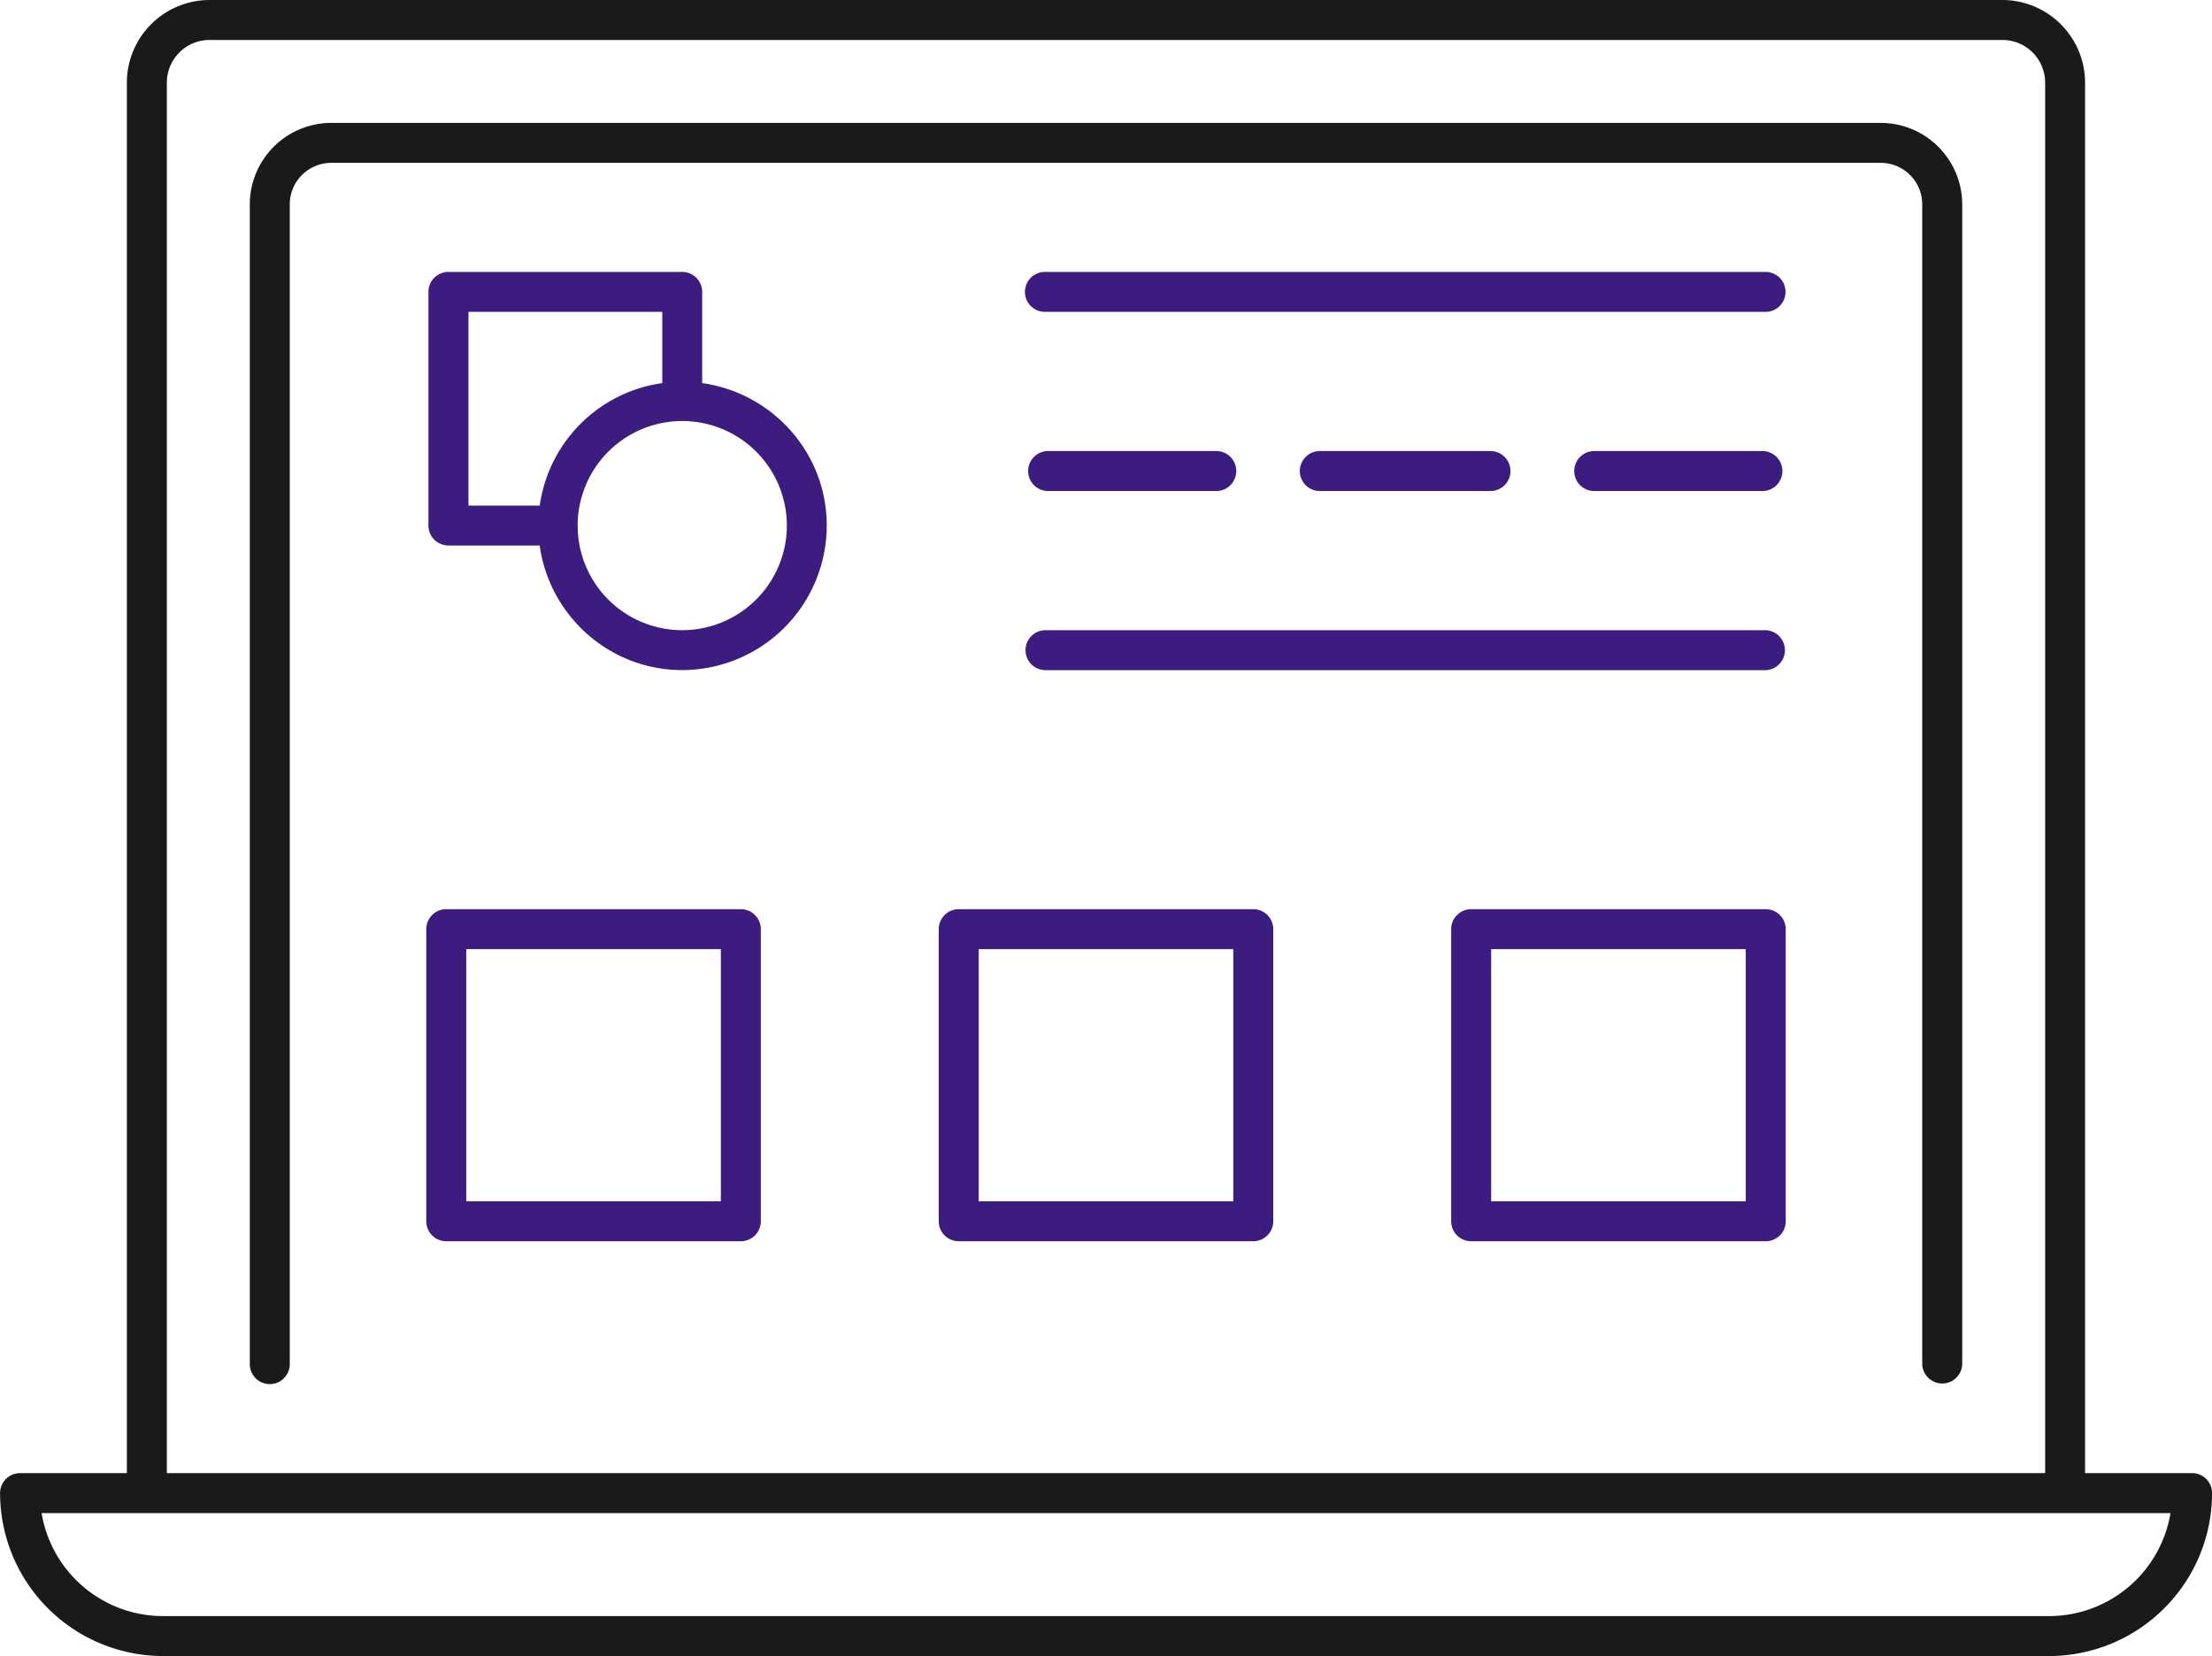
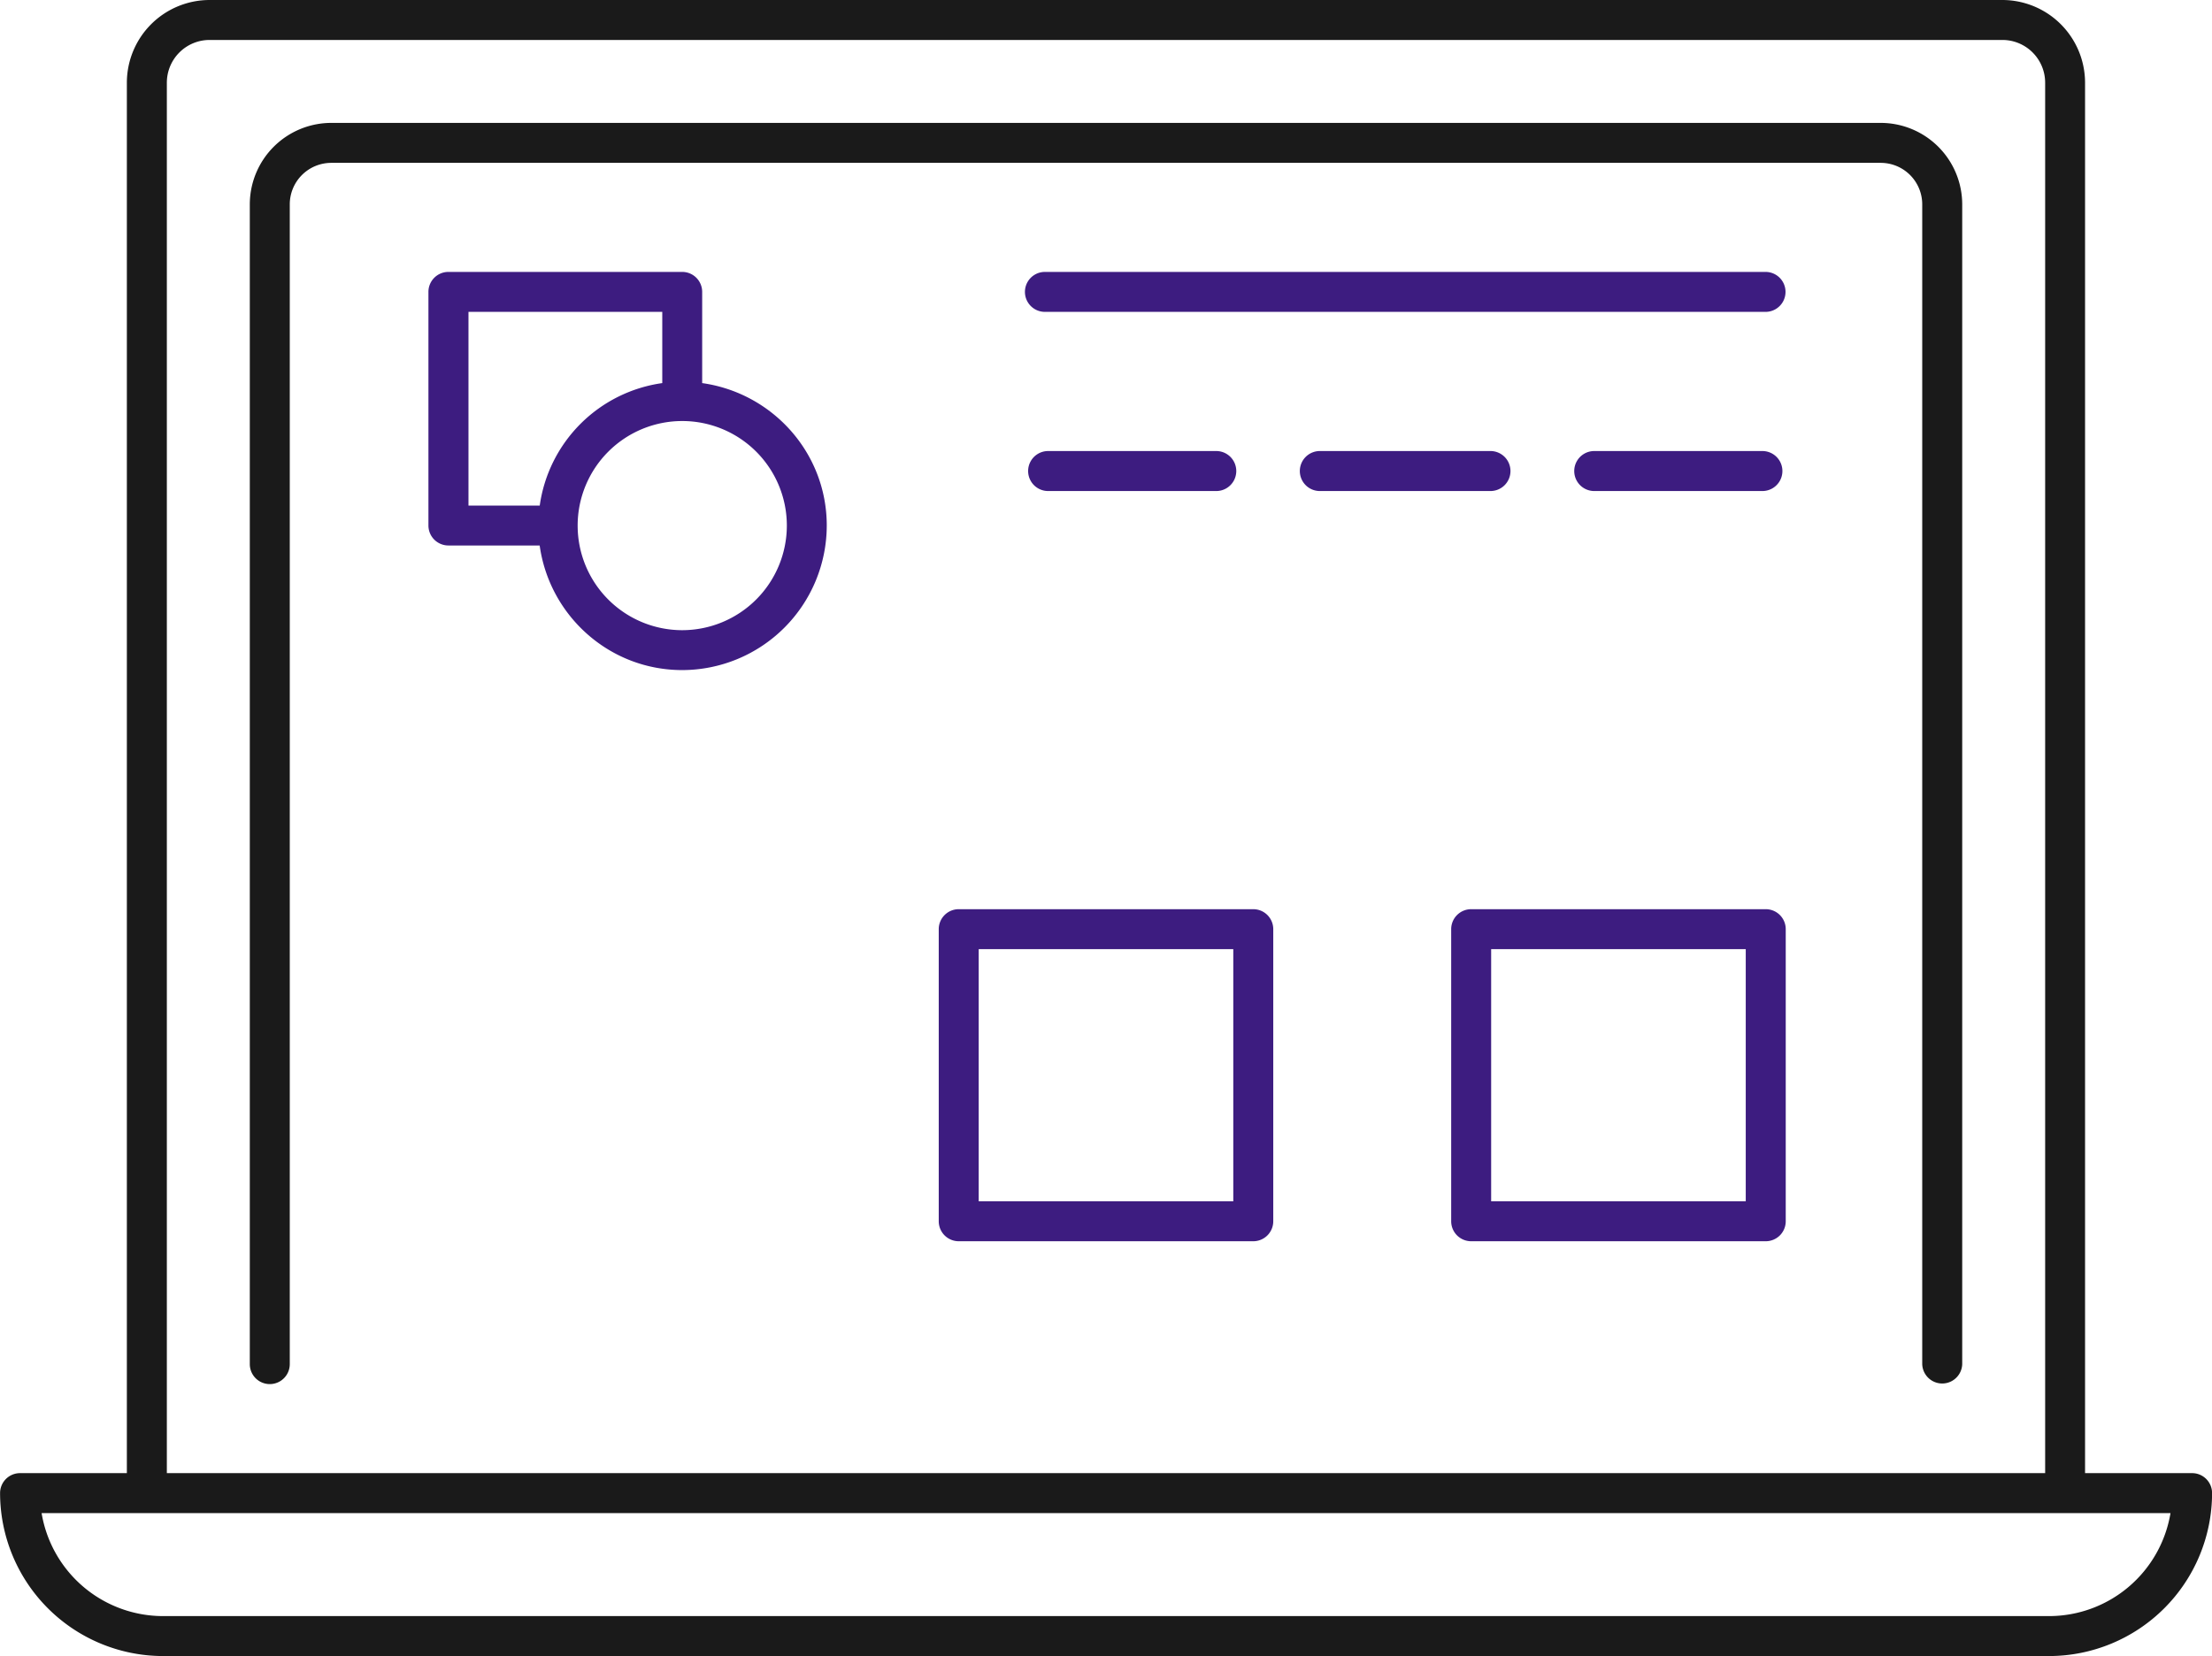
<svg xmlns="http://www.w3.org/2000/svg" id="Слой_1" data-name="Слой 1" viewBox="0 0 1134.58 849.6">
  <defs>
    <style>.cls-1{fill:#1a1a1a;}.cls-2{fill:#3d1c80;}</style>
  </defs>
  <title>фф</title>
  <path class="cls-1" d="M8588.39,8162.45H7793.61a41.83,41.83,0,0,0-41.77,41.78v595a10.25,10.25,0,0,0,20.5,0v-595a21.3,21.3,0,0,1,21.27-21.28h794.78a21.3,21.3,0,0,1,21.27,21.28v595a10.26,10.26,0,0,0,20.51,0v-595A41.84,41.84,0,0,0,8588.39,8162.45Z" transform="translate(-7623.71 -8099.4)" />
  <path class="cls-1" d="M8748,8855.16h-54.82V8141.82a42.47,42.47,0,0,0-42.43-42.42H7731.21a42.47,42.47,0,0,0-42.43,42.42v713.34H7634a10.24,10.24,0,0,0-10.25,10.25,83.7,83.7,0,0,0,83.6,83.59h967.38a83.7,83.7,0,0,0,83.6-83.59A10.24,10.24,0,0,0,8748,8855.16ZM7709.29,8141.82a21.93,21.93,0,0,1,21.92-21.92h919.58a21.93,21.93,0,0,1,21.92,21.92v713.34H7709.29Zm965.4,786.68H7707.31a63.19,63.19,0,0,1-62.26-52.84H8737A63.19,63.19,0,0,1,8674.69,8928.5Z" transform="translate(-7623.71 -8099.4)" />
  <path class="cls-2" d="M7983.87,8295.94v-46.79a10.24,10.24,0,0,0-10.25-10.25H7853.71a10.24,10.24,0,0,0-10.25,10.25V8369a10.25,10.25,0,0,0,10.25,10.25h46.81c5,36,35.74,63.92,73.1,63.92a74.25,74.25,0,0,0,74.15-74.17C8047.77,8331.66,8019.88,8301,7983.87,8295.94ZM7864,8259.4h99.4v36.54a73.82,73.82,0,0,0-62.85,62.85H7864Zm109.65,163.3a53.65,53.65,0,1,1,53.65-53.66A53.71,53.71,0,0,1,7973.62,8422.7Z" transform="translate(-7623.71 -8099.4)" />
  <path class="cls-2" d="M8529.29,8238.9H8159.67a10.25,10.25,0,0,0,0,20.5h369.62a10.25,10.25,0,0,0,0-20.5Z" transform="translate(-7623.71 -8099.4)" />
  <path class="cls-2" d="M8161,8330.8a10.26,10.26,0,0,0,0,20.51h86.88a10.26,10.26,0,0,0,0-20.51Z" transform="translate(-7623.71 -8099.4)" />
  <path class="cls-2" d="M8301,8330.8a10.26,10.26,0,1,0,0,20.51h86.88a10.26,10.26,0,1,0,0-20.51Z" transform="translate(-7623.71 -8099.4)" />
  <path class="cls-2" d="M8528,8330.8h-86.89a10.26,10.26,0,0,0,0,20.51H8528a10.26,10.26,0,0,0,0-20.51Z" transform="translate(-7623.71 -8099.4)" />
-   <path class="cls-2" d="M8159.67,8443.21h369.62a10.26,10.26,0,0,0,0-20.51H8159.67a10.26,10.26,0,0,0,0,20.51Z" transform="translate(-7623.71 -8099.4)" />
  <path class="cls-2" d="M8529.39,8565.84H8378.3a10.25,10.25,0,0,0-10.25,10.25v149.85a10.25,10.25,0,0,0,10.25,10.25h151.09a10.25,10.25,0,0,0,10.26-10.25V8576.09A10.25,10.25,0,0,0,8529.39,8565.84Zm-10.25,149.85H8388.55V8586.34h130.59Z" transform="translate(-7623.71 -8099.4)" />
  <path class="cls-2" d="M8266.54,8565.84H8115.46a10.25,10.25,0,0,0-10.25,10.25v149.85a10.25,10.25,0,0,0,10.25,10.25h151.08a10.25,10.25,0,0,0,10.25-10.25V8576.09A10.25,10.25,0,0,0,8266.54,8565.84Zm-10.25,149.85H8125.71V8586.34h130.58Z" transform="translate(-7623.71 -8099.4)" />
-   <path class="cls-2" d="M8003.7,8565.84H7852.61a10.25,10.25,0,0,0-10.26,10.25v149.85a10.25,10.25,0,0,0,10.26,10.25H8003.7a10.25,10.25,0,0,0,10.25-10.25V8576.09A10.25,10.25,0,0,0,8003.7,8565.84Zm-10.25,149.85H7862.86V8586.34h130.59Z" transform="translate(-7623.71 -8099.4)" />
</svg>